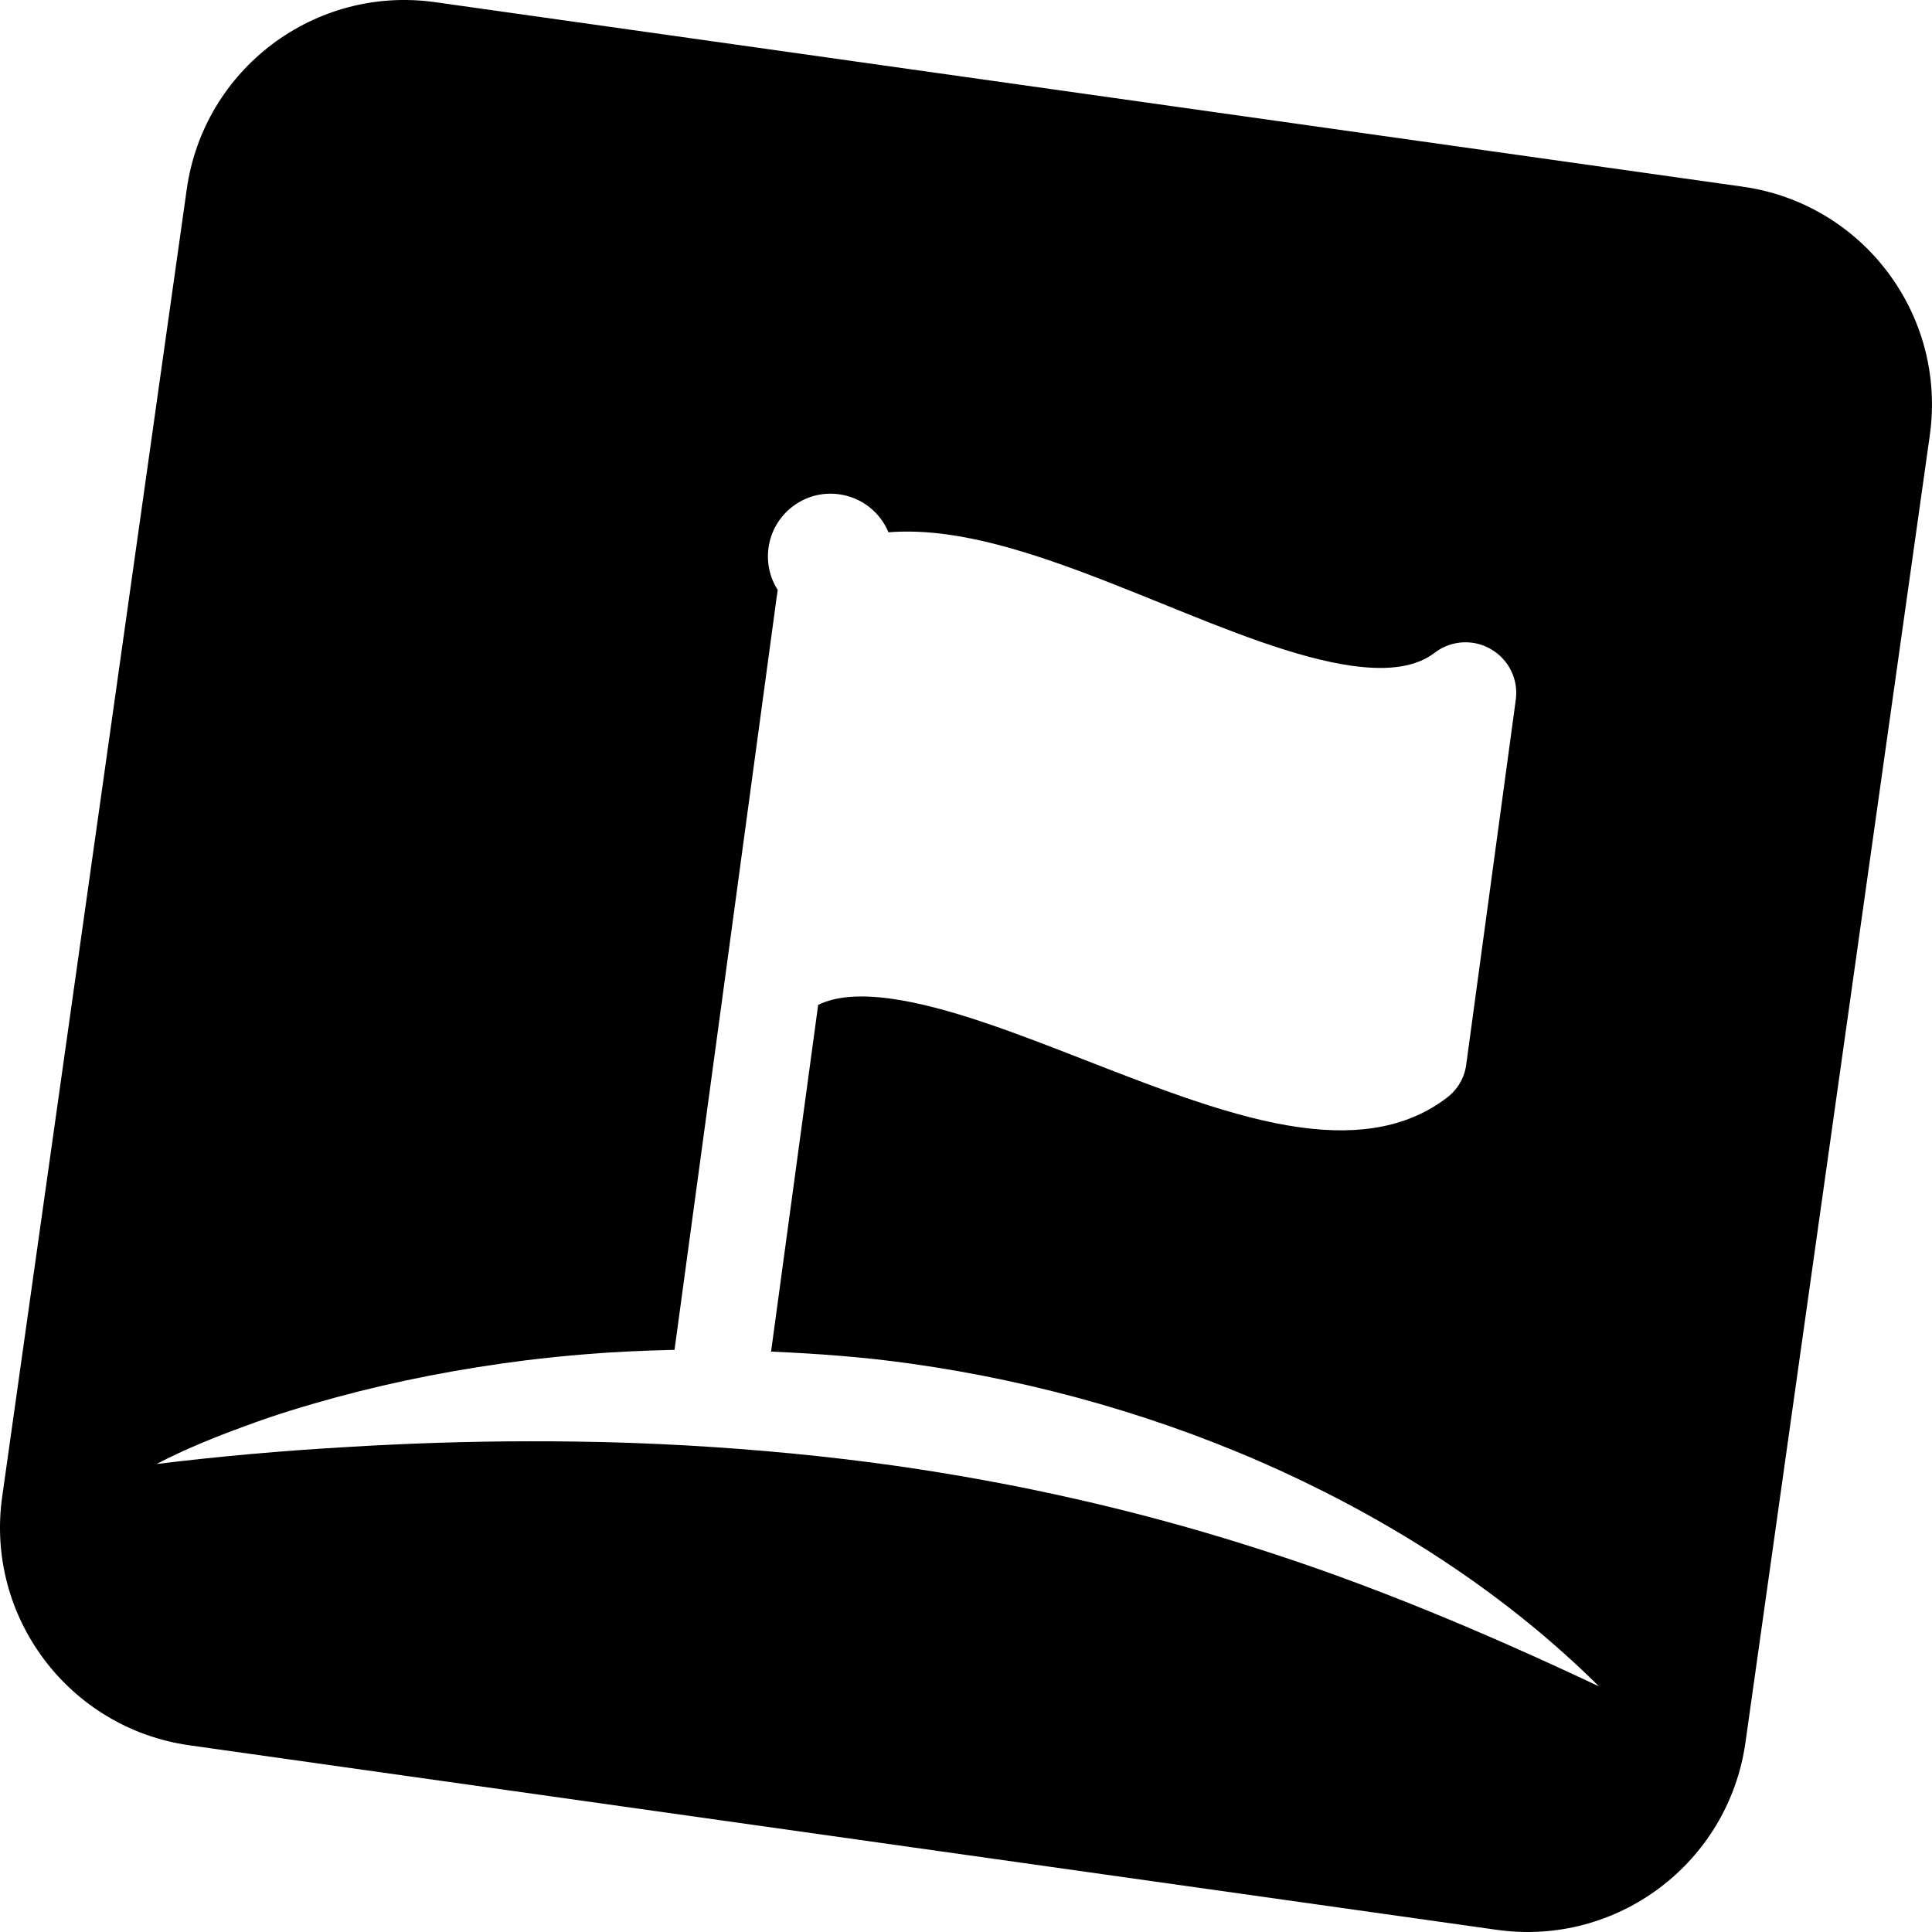
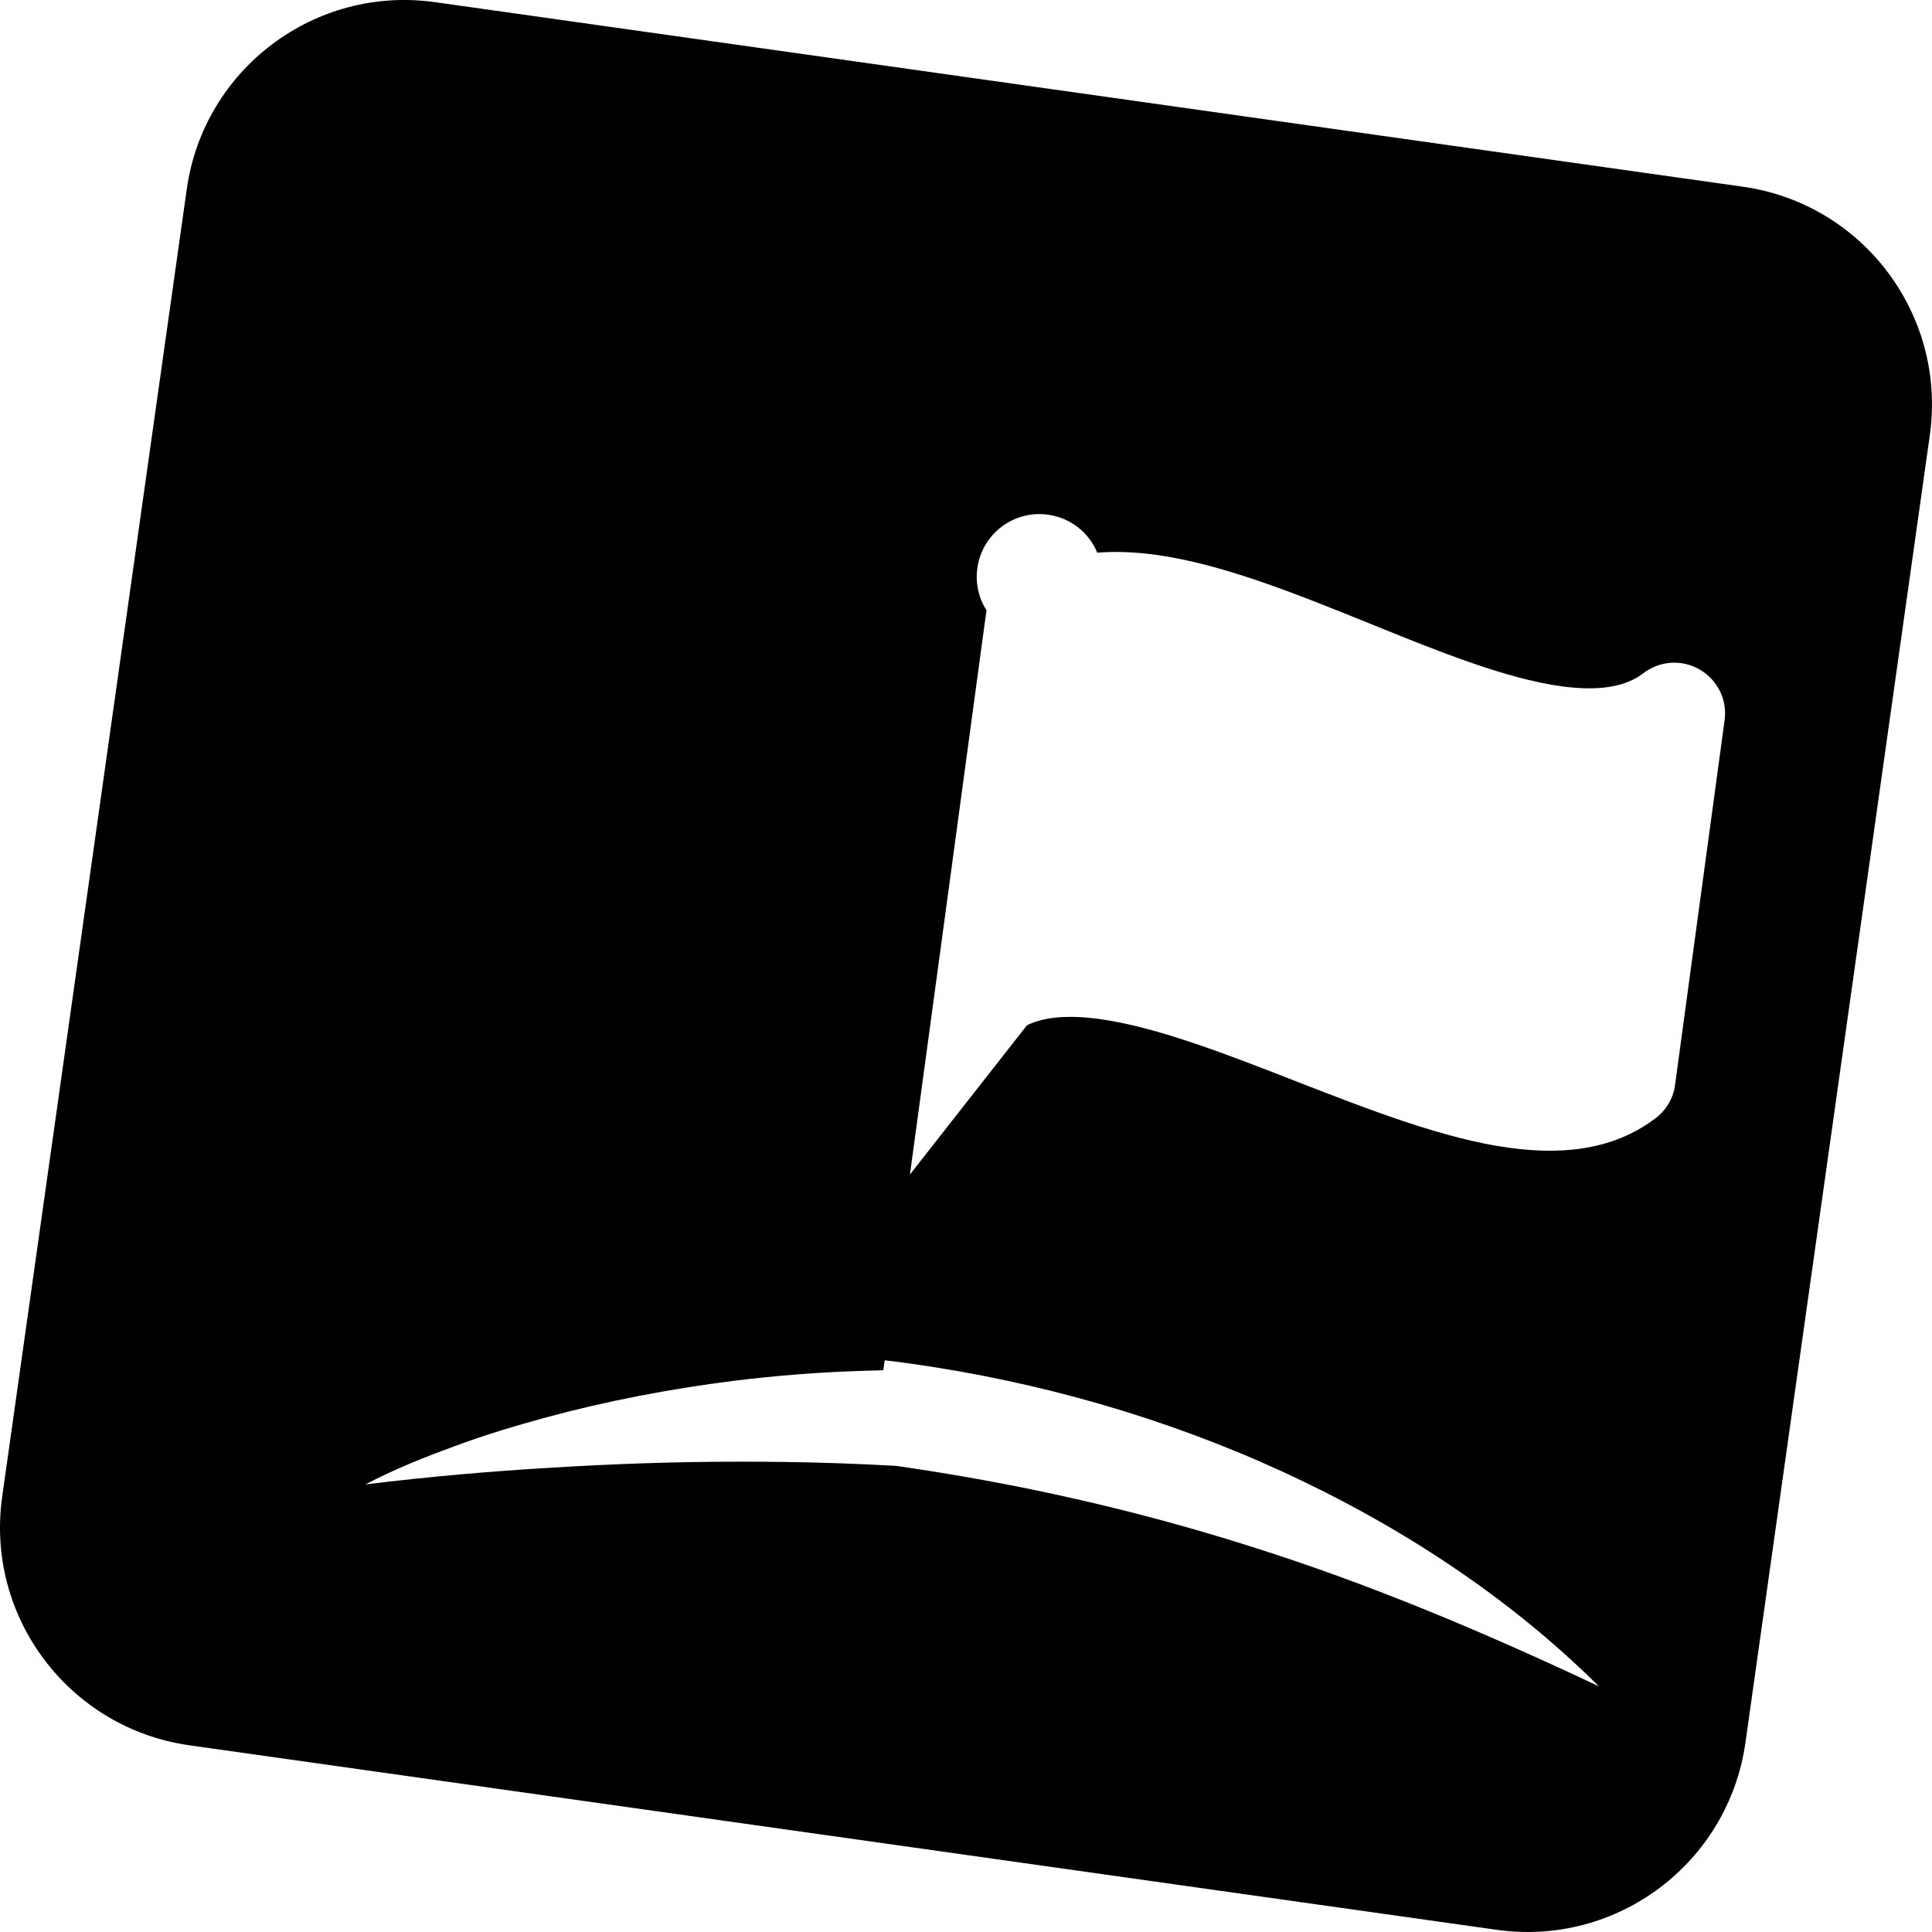
<svg xmlns="http://www.w3.org/2000/svg" fill="#000000" version="1.1" id="Capa_1" width="800px" height="800px" viewBox="0 0 96.528 96.528" xml:space="preserve">
  <g>
-     <path d="M62.588,77.297c-5.835-1.861-11.782-3.194-17.814-4.058c-3.454-0.491-6.929-0.817-10.433-1.019   c-1.871-0.104-3.771-0.175-5.665-0.196c-0.729-0.013-1.462-0.013-2.201-0.013c-3.07,0-6.163,0.104-9.267,0.294   c-3.11,0.182-6.224,0.452-9.386,0.842c1.422-0.746,2.906-1.341,4.402-1.888c1.491-0.56,3.025-1.022,4.567-1.444   c3.088-0.839,6.24-1.44,9.43-1.844c1.008-0.124,2.027-0.229,3.051-0.311c1.474-0.123,2.948-0.183,4.429-0.218l2.62-19.283   l2.467-18.204l0.07-0.478c-0.387-0.604-0.565-1.342-0.462-2.1c0.233-1.713,1.808-2.918,3.524-2.682   c1.141,0.155,2.057,0.904,2.469,1.899c0.896-0.07,1.872-0.037,2.904,0.104c3.343,0.454,7.068,1.965,10.675,3.422   c3.357,1.365,6.838,2.777,9.639,3.153c1.839,0.248,3.173,0.032,4.081-0.666c0.543-0.414,1.224-0.583,1.882-0.493   c0.319,0.045,0.639,0.153,0.928,0.324c0.885,0.515,1.377,1.513,1.234,2.526l-2.473,18.208c-0.081,0.666-0.434,1.268-0.972,1.675   c-1.859,1.414-4.25,1.902-7.302,1.482c-3.28-0.443-7.019-1.908-10.641-3.314c-3.443-1.345-6.991-2.733-9.852-3.122   c-1.557-0.212-2.746-0.11-3.614,0.311L38.525,67.53c2.329,0.101,4.655,0.271,6.97,0.6c6.398,0.9,12.691,2.696,18.558,5.386   c5.853,2.691,11.313,6.251,15.834,10.738C74.141,81.545,68.436,79.141,62.588,77.297L62.588,77.297z M87.07,9.327L21.752,0.11   C15.735-0.744,10.175,3.445,9.33,9.458L0.11,74.775C-0.743,80.789,3.455,86.349,9.462,87.2l65.32,9.219   c6.014,0.848,11.571-3.341,12.424-9.349l9.212-65.319C97.265,15.737,93.087,10.176,87.07,9.327z" />
+     <path d="M62.588,77.297c-5.835-1.861-11.782-3.194-17.814-4.058c-1.871-0.104-3.771-0.175-5.665-0.196c-0.729-0.013-1.462-0.013-2.201-0.013c-3.07,0-6.163,0.104-9.267,0.294   c-3.11,0.182-6.224,0.452-9.386,0.842c1.422-0.746,2.906-1.341,4.402-1.888c1.491-0.56,3.025-1.022,4.567-1.444   c3.088-0.839,6.24-1.44,9.43-1.844c1.008-0.124,2.027-0.229,3.051-0.311c1.474-0.123,2.948-0.183,4.429-0.218l2.62-19.283   l2.467-18.204l0.07-0.478c-0.387-0.604-0.565-1.342-0.462-2.1c0.233-1.713,1.808-2.918,3.524-2.682   c1.141,0.155,2.057,0.904,2.469,1.899c0.896-0.07,1.872-0.037,2.904,0.104c3.343,0.454,7.068,1.965,10.675,3.422   c3.357,1.365,6.838,2.777,9.639,3.153c1.839,0.248,3.173,0.032,4.081-0.666c0.543-0.414,1.224-0.583,1.882-0.493   c0.319,0.045,0.639,0.153,0.928,0.324c0.885,0.515,1.377,1.513,1.234,2.526l-2.473,18.208c-0.081,0.666-0.434,1.268-0.972,1.675   c-1.859,1.414-4.25,1.902-7.302,1.482c-3.28-0.443-7.019-1.908-10.641-3.314c-3.443-1.345-6.991-2.733-9.852-3.122   c-1.557-0.212-2.746-0.11-3.614,0.311L38.525,67.53c2.329,0.101,4.655,0.271,6.97,0.6c6.398,0.9,12.691,2.696,18.558,5.386   c5.853,2.691,11.313,6.251,15.834,10.738C74.141,81.545,68.436,79.141,62.588,77.297L62.588,77.297z M87.07,9.327L21.752,0.11   C15.735-0.744,10.175,3.445,9.33,9.458L0.11,74.775C-0.743,80.789,3.455,86.349,9.462,87.2l65.32,9.219   c6.014,0.848,11.571-3.341,12.424-9.349l9.212-65.319C97.265,15.737,93.087,10.176,87.07,9.327z" />
  </g>
</svg>